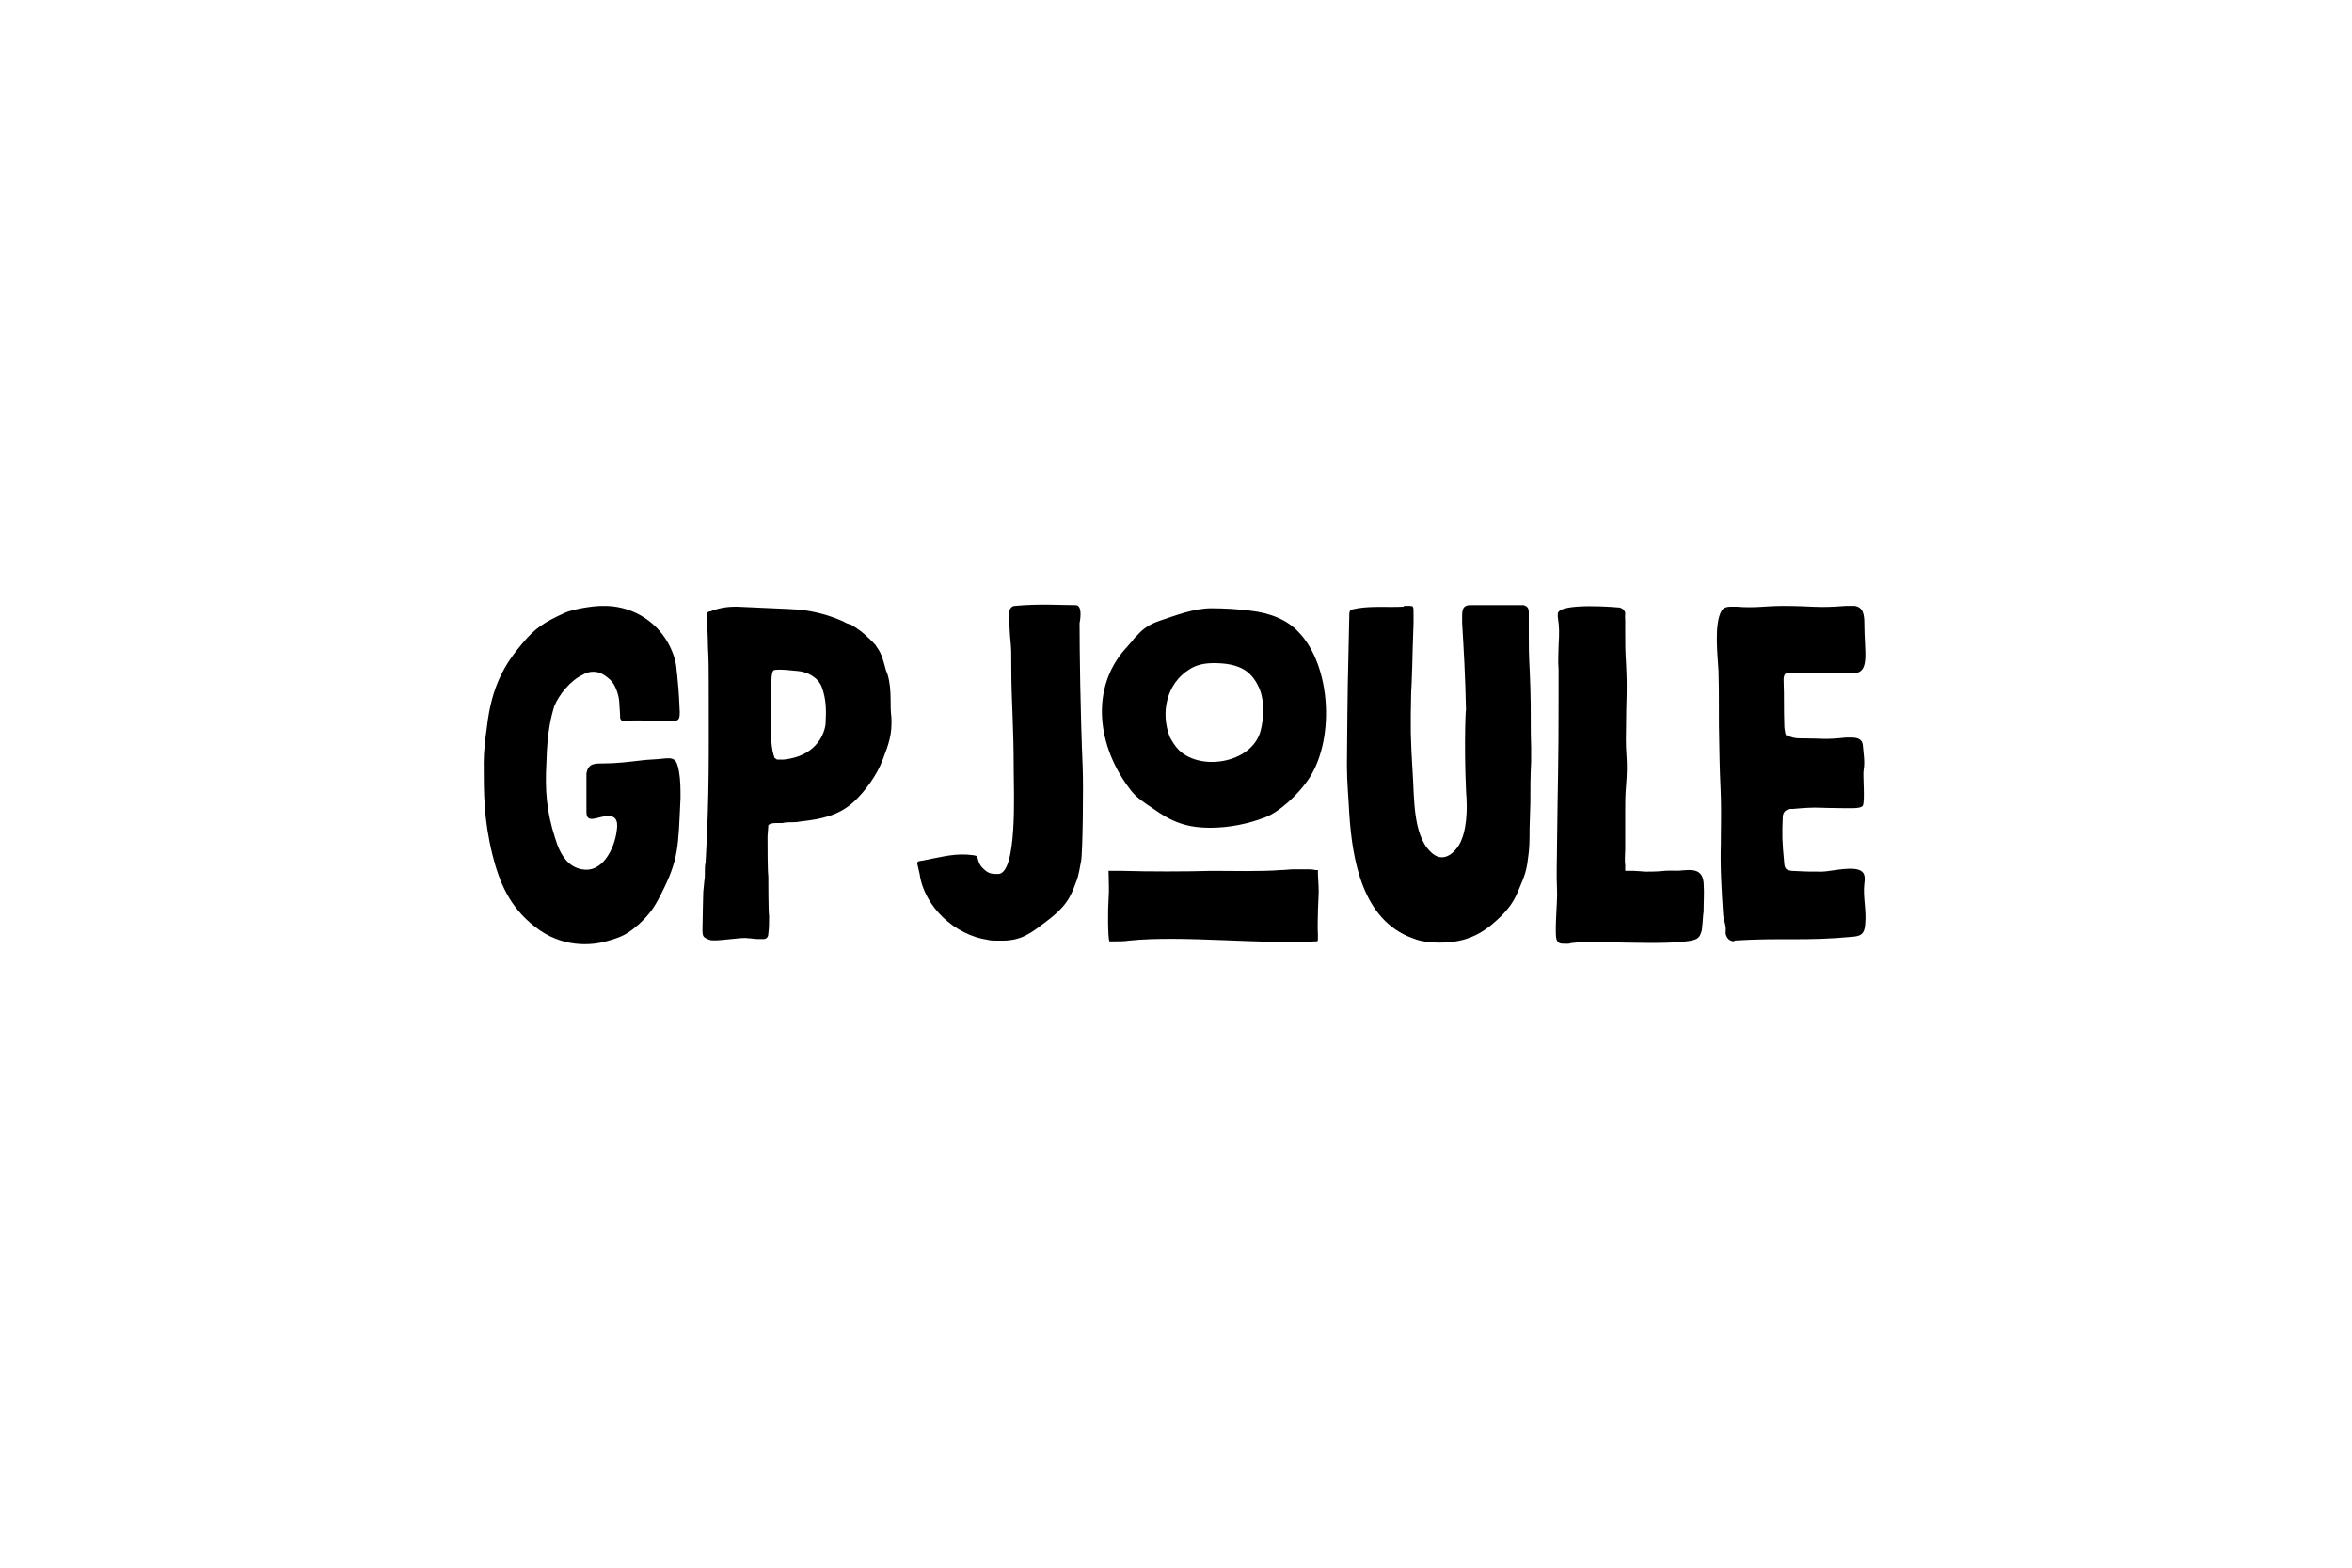
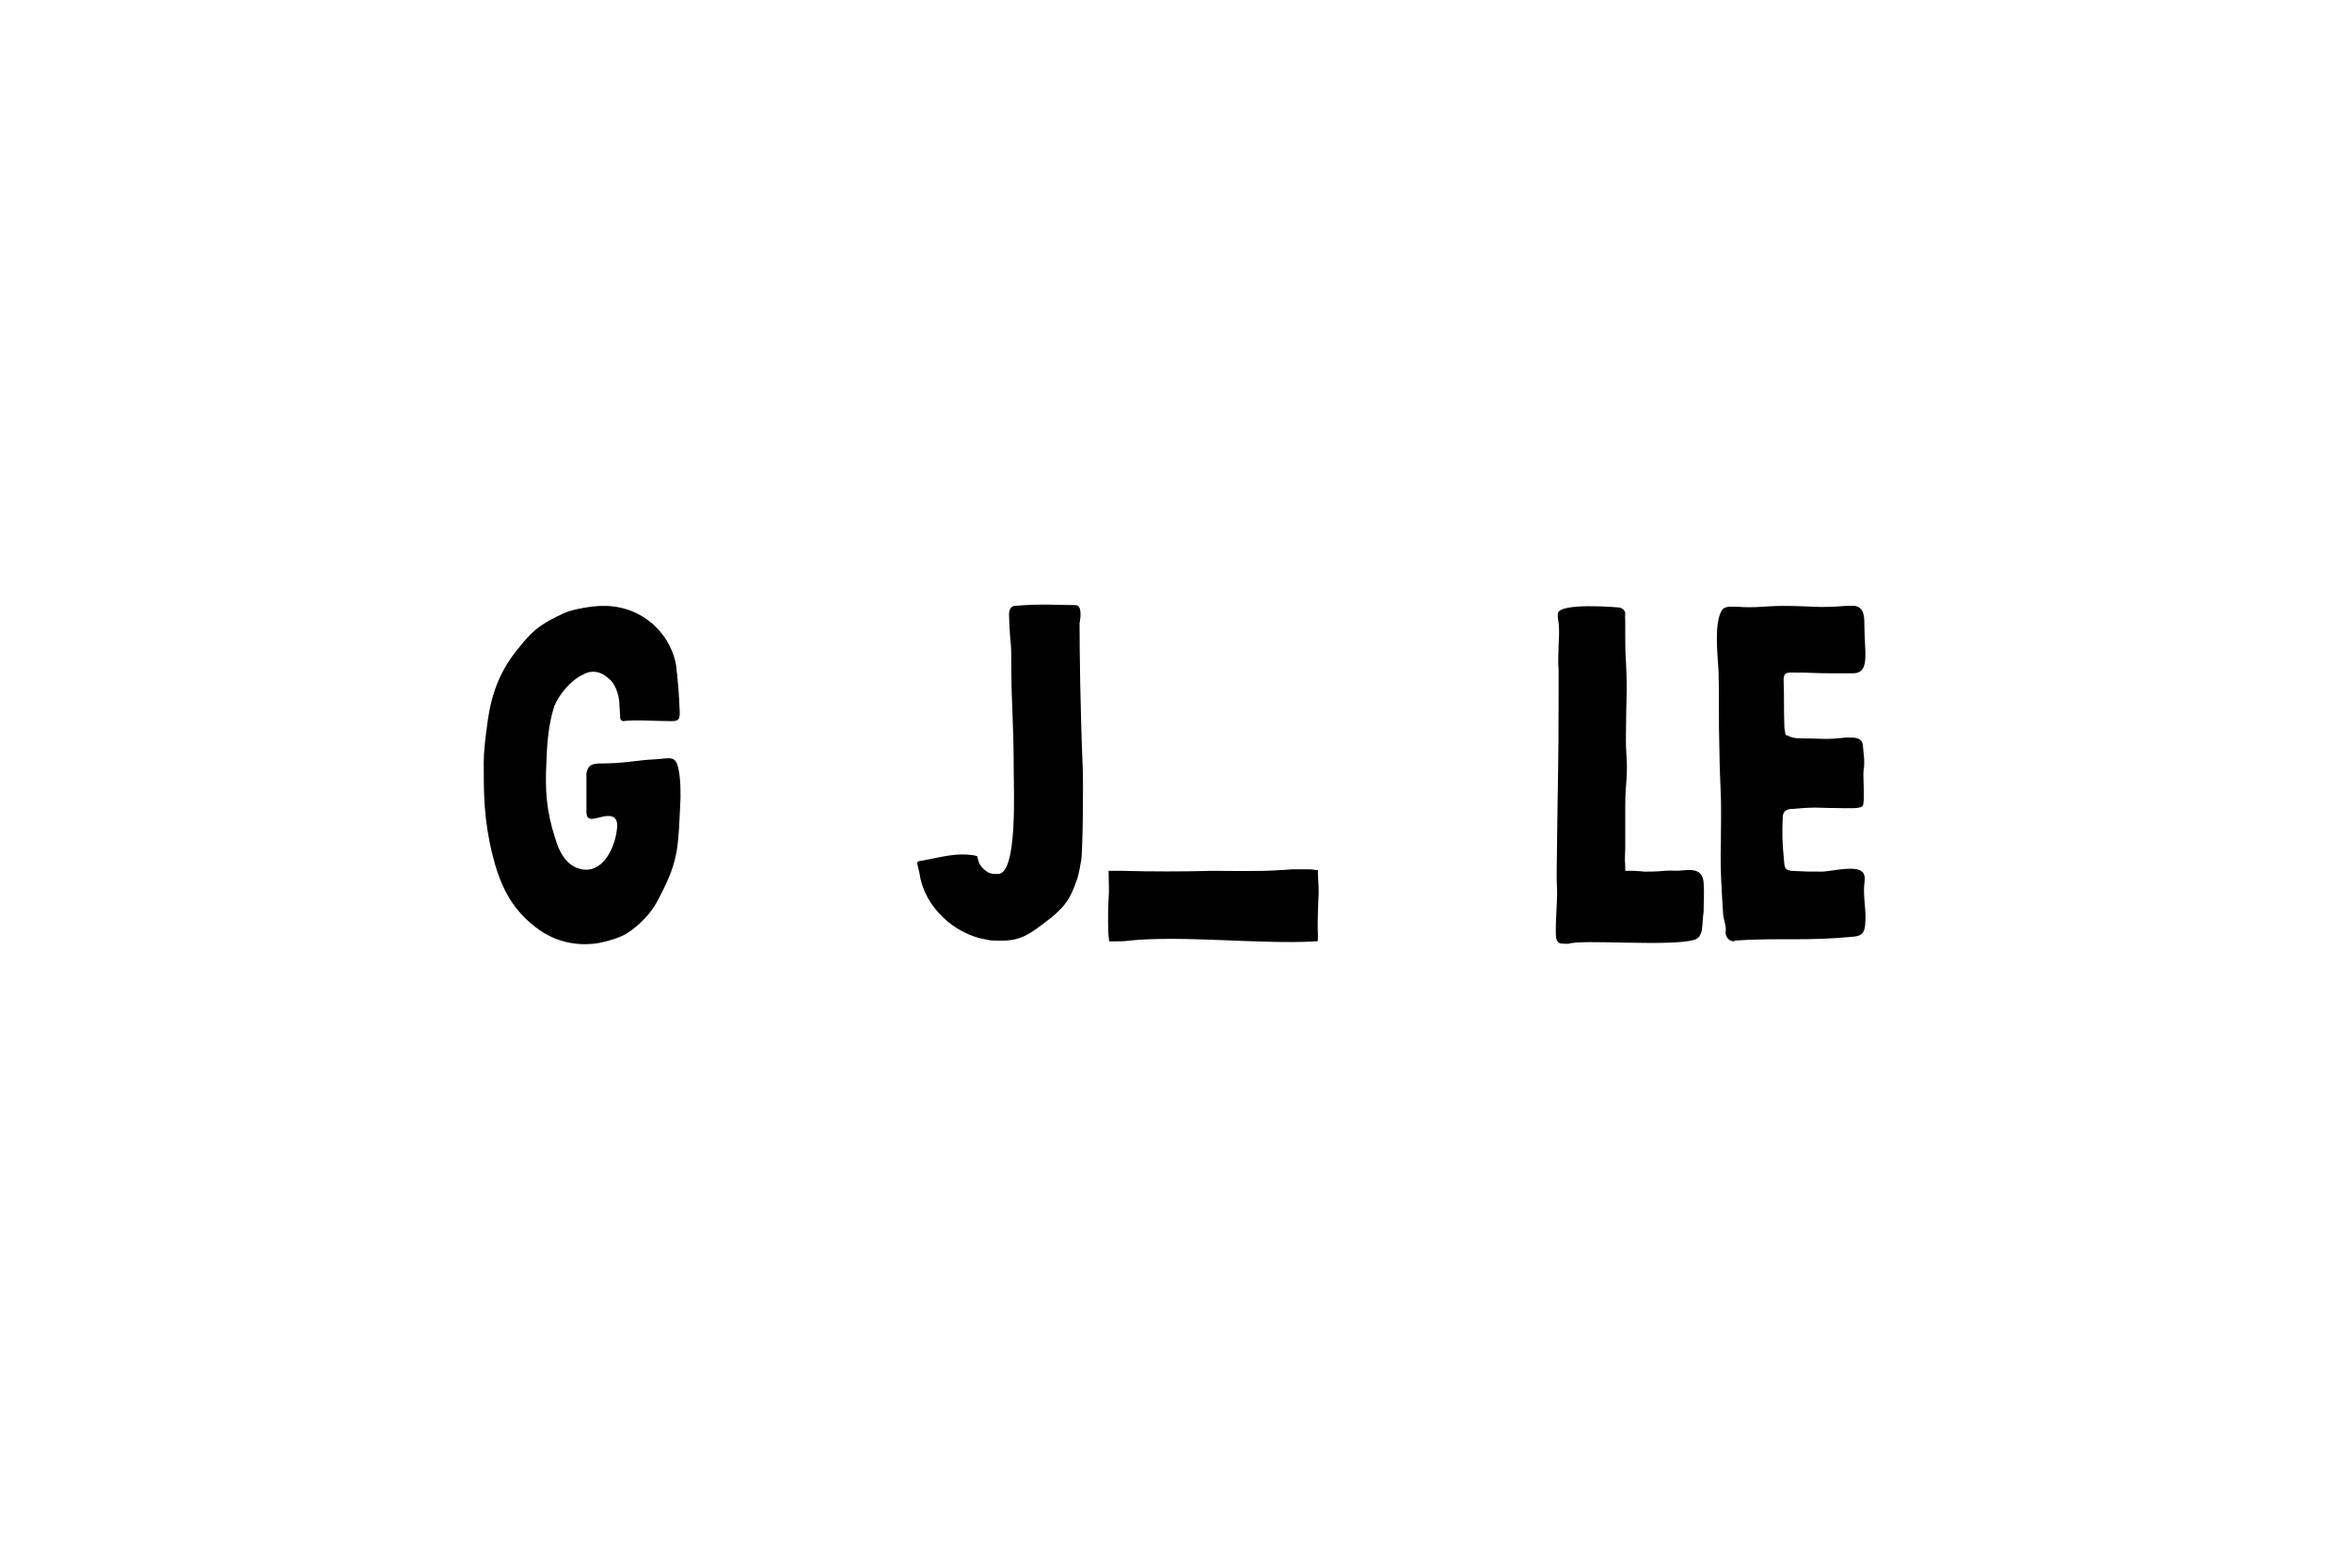
<svg xmlns="http://www.w3.org/2000/svg" id="Ebene_1" x="0px" y="0px" viewBox="0 0 300 200" style="enable-background:new 0 0 300 200;" xml:space="preserve">
  <style type="text/css">	.st0{fill:#020203;}	.st1{fill:#565656;}	.st2{fill:#686766;}	.st3{fill:#949393;}	.st4{fill:#90908F;}	.st5{fill:#757575;}	.st6{fill:#818181;}	.st7{fill:#8B8A8A;}	.st8{fill:#9B9B9A;}	.st9{fill:#EFEFEF;}	.st10{fill:#4A4B4B;}	.st11{fill:#7B7B7B;}	.st12{fill:#101111;}	.st13{fill:#3D3D3D;}	.st14{fill:#878786;}	.st15{fill:#1D1E1B;}	.st16{fill:none;}	.st17{fill:#030304;}	.st18{fill:#020303;}	.st19{fill:#09090A;}	.st20{fill:#080809;}	.st21{fill:#060607;}	.st22{fill:#050506;}	.st23{fill:#0B0B0C;}	.st24{fill:#070708;}	.st25{fill:#131414;}</style>
  <g>
    <path d="M141.5,120.1C141.5,120.1,141.5,120.1,141.5,120.1c-0.2-0.6-0.2-4.1-0.1-5.4c0.1-1.2,0-2.4,0-3.5c0,0,0-0.1,0-0.1  c0,0,0,0,0.1,0c0.2,0,0.8,0,1.1,0c0.2,0,0.4,0,0.6,0c3.2,0.1,8.1,0.1,11.3,0c2.3,0,6.5,0.1,8.8-0.1c0.6,0,1.2-0.1,1.7-0.1  c0.5,0,0.9,0,1.4,0l0.2,0c0.4,0,0.8,0,1.2,0.1c0.1,0,0.3,0,0.3,0c0,0,0,0.2,0,0.3c0,0.7,0.1,1.5,0.1,2.5c0,0-0.2,4-0.1,5.4  c0,0.2,0,0.3,0,0.5c0,0.4,0,0.4-0.4,0.4c-6.9,0.4-16.8-0.8-23.7-0.1c-0.5,0.1-1.4,0.1-2.2,0.1L141.5,120.1z" />
-     <path d="M154.4,105.6c-3,0-4.9-0.7-7.4-2.5c-0.9-0.6-2-1.3-2.7-2.2c-4.4-5.6-5.3-13.1-0.7-18.2c0.3-0.3,0.5-0.6,0.8-0.9  c0.2-0.3,0.4-0.5,0.7-0.8c0.7-0.8,1.6-1.4,2.8-1.8c2.1-0.7,4.4-1.6,6.6-1.6c1.6,0,3.3,0.1,4.9,0.3c2.7,0.3,4.8,1.2,6.2,2.7  c4.3,4.4,4.7,14.2,1.1,19.1c-1.2,1.7-3.5,3.9-5.4,4.6C159.2,105.1,156.8,105.6,154.4,105.6z M154.8,84.6c-1.1,0-2.2,0.2-3.1,0.8  c-2.9,1.8-3.7,5.5-2.5,8.6c0.2,0.4,0.5,0.9,0.9,1.4c2.6,3.1,9.6,2.1,10.7-2.2c0.4-1.6,0.5-3.6-0.1-5.2c-0.4-1-1-1.9-1.9-2.5  C157.7,84.8,156.3,84.6,154.8,84.6z" />
-     <path d="M182.3,120.2c-0.7-0.1-1.4-0.2-2.1-0.5c-6.4-2.3-7.7-9.9-8.1-15.9c-0.1-2.1-0.3-4.1-0.3-6.2c0.1-11.6,0.1-9.6,0.3-18.9  c0-0.9,0-0.9,1.1-1.1c1.9-0.3,3.8-0.1,5.8-0.2c0.2,0-0.1,0,0.1-0.1c0.3,0,0.5,0,0.7,0c0.4,0,0.4,0.1,0.4,0.1  c0.1,0.1,0.1,0.3,0.1,1.1l0,1c-0.2,5-0.1,5.7-0.4,10.7c0-0.7,0-1.3,0.1-2c-0.1,4.9-0.1,5.7,0.2,10.6c0.2,2.8,0,7.6,2.2,9.8  c1.6,1.7,3.1,0.2,3.7-0.8c1-1.7,1.1-4.5,0.9-6.8c-0.3-6.5,0-11.9,0-10c-0.1-5-0.3-8.1-0.5-11.5l0-0.1c0-0.3,0-0.5,0-0.8  c0-0.8,0.1-1.4,1-1.4l0.3,0c2.2,0,4,0,6.2,0c0.1,0,0.2,0,0.3,0c0.5,0.1,0.7,0.4,0.7,0.9c0,0.9,0,1.7,0,2.6l0,0.4  c0,3.5,0.1,3.2,0.2,6.7c0.1,2.9,0,5.2,0.1,7.6l0,0.1c0,0.7,0,1.1,0,1.7c-0.1,1.8-0.1,3.5-0.1,5.3l-0.1,3.2c0,1.3,0,2.6-0.2,3.8  c-0.2,1.9-0.7,2.8-1.1,3.8c-0.6,1.5-1.2,2.6-3,4.2C188.5,119.6,186.1,120.5,182.3,120.2z" />
    <path d="M198.6,120c-0.4-0.6,0.1-5.2,0-6.5c-0.1-1.9,0-3.9,0-5.8c0.1-8.7,0.2-9.8,0.2-18.5c0-1.3,0-2.5,0-3.8c-0.1-1,0-2.1,0-3  c0.1-1.7,0.1-2.4-0.1-3.7c0-0.1,0-0.3,0-0.3c0,0,0-0.1,0-0.1c0.1-1.5,7.8-0.8,7.8-0.8c0.2,0,0.3,0.1,0.5,0.2  c0.5,0.5,0.2,0.6,0.3,1.4c0,0.3,0,0.6,0,0.9l0,0.6c0,1.5,0,2.5,0.1,4c0.2,3.9,0,4.5,0,8.5c-0.1,3.8,0.3,3.4,0,7.2  c-0.1,1.1-0.1,2.1-0.1,3c0,1.3,0,3.4,0,4.6l0,0.4c0,0.6-0.1,1.4,0,2.1l0,0.7l1.1,0c0.3,0,1.4,0.1,1.4,0.1l0.1,0  c2.9,0,1.6-0.2,4.5-0.1c-0.3,0-0.5,0-0.8,0c1.5,0,3.5-0.7,3.7,1.5c0.1,1.5,0,2.2,0,3.7c-0.1,0.6-0.1,1.4-0.2,2.1  c0,0.3-0.1,0.6-0.3,1c-0.2,0.3-0.4,0.4-0.7,0.5c-3,0.9-14.4-0.1-16,0.5c-0.1,0-0.4,0-0.5,0C198.9,120.4,198.8,120.3,198.6,120z" />
    <path d="M127.1,120c-0.4,0-0.7,0-1.1-0.1c-4.2-0.6-8.1-4.2-8.7-8.4c-0.1-0.4-0.2-0.9-0.3-1.3L117,110c0,0,0.1,0,0.1-0.1  c0.3-0.1,0.7-0.1,1-0.2c2.2-0.4,3.8-0.9,6-0.6c0.2,0,0.3,0.1,0.5,0.1c0.1,0,0.1,0.9,0.7,1.5c0.7,0.7,1,0.8,2,0.8  c2.5,0,2-10.8,2-13.2c0-5.7-0.3-9.2-0.3-12.4c0-5.4-0.1-2.1-0.3-7.5c0-1,0.6-1.1,0.7-1.1c3.2-0.3,5.8-0.1,7.8-0.1  c1,0,0.5,2.3,0.5,2.3c0,3.4,0.1,11.4,0.4,18.4c0.1,2.5,0,10.9-0.2,11.9c-0.1,0.5-0.3,1.9-0.6,2.6c-0.8,2.2-1.3,3.3-4.3,5.5  C130.9,119.5,129.8,120.1,127.1,120z" />
    <path d="M221.3,120.1c-0.5,0-0.9-0.2-1.1-0.7c-0.2-0.4,0-0.7-0.1-1.2c-0.1-0.6-0.2-0.8-0.3-1.4c-0.2-3.1-0.4-6.1-0.3-9.2  c0-0.3,0-0.5,0-0.8c0.1-6.6-0.1-5.1-0.2-11.7c-0.1-3.2,0-6.4-0.1-9.5c-0.1-1.9-0.6-6,0.4-7.7c0.3-0.5,0.9-0.5,1.3-0.5  c0.2,0,0.4,0,0.6,0c2.5,0.2,3.5-0.1,6-0.1c3.6,0,4.3,0.3,7.9,0c0.3,0,0.5,0,0.7,0c0.2,0,0.4,0,0.5,0c1.1,0.2,1.2,1.2,1.2,2.3  c0,3.7,0.8,6.3-1.5,6.3c-0.1,0-0.2,0-0.3,0c-0.2,0-0.5,0-0.7,0c-0.2,0-1,0-1.2,0c-3.2,0-2.4-0.1-5.7-0.1c-0.4,0-0.6,0.1-0.7,0.2  c-0.1,0.1-0.2,0.3-0.2,0.7c0.1,2.8,0,3.2,0.1,6.1c0,0.2,0.1,0.5,0.1,0.7l0.1,0.3l0.1,0c0.6,0.3,1.1,0.4,1.7,0.4l0.2,0  c2.7,0,2.9,0.2,5.6-0.1l0.6,0c0.1,0,0.1,0,0.2,0c0.7,0,1.3,0.2,1.4,0.9c0.1,1.2,0.3,2.2,0.1,3.3c-0.1,0.7,0.2,3.9-0.1,4.5  c-0.3,0.4-1.6,0.3-2.7,0.3c-3,0-3-0.2-6.2,0.1l-0.3,0c-0.6,0.1-0.9,0.3-1,0.9c-0.1,2.4-0.1,3.1,0.2,6.2c0.1,0.6,0.3,0.7,0.9,0.8  c2.1,0.1,1.8,0.1,3.9,0.1c1.1,0,4.4-0.9,5.2,0.1l0,0c0.4,0.4,0.2,1.4,0.2,1.4c-0.2,1.8,0.3,3.4,0.1,5.3c-0.1,1.1-0.5,1.4-1.5,1.5  c-6.3,0.6-9,0.1-15.3,0.5C221.4,120.1,221.3,120.1,221.3,120.1z" />
-     <path d="M90.5,119.9c-0.8-0.3-0.9-0.4-0.9-1.3c0-0.9,0.1-4.8,0.1-4.8c0.1-1.2,0.2-1.9,0.2-1.9c0-1.1,0-1.5,0.1-1.9  c0.5-8.8,0.4-14.1,0.4-22.8c0-1.6,0-3.1-0.1-4.7c0-1.2-0.1-2.4-0.1-3.6c0-0.4,0-0.5,0-0.6l0-0.1l0.1-0.1c0,0,0.1-0.1,0.2-0.1l0.1,0  c1-0.4,2-0.6,3.2-0.6l0.3,0c2.1,0.1,4.3,0.2,6.6,0.3c2.7,0.1,4.9,0.7,6.9,1.6c0.3,0.2,0.6,0.3,1,0.4l0.1,0.1c1.3,0.7,2.5,2,2.7,2.2  c0.2,0.2,0.3,0.3,0.4,0.5c0.7,0.9,0.9,1.9,1.2,3l0.2,0.5c0.3,1,0.4,2.1,0.4,3.3c0,0.7,0,1.5,0.1,2.2c0.1,2.2-0.3,3.3-1.1,5.4  c-0.7,1.9-2.2,4-3.7,5.4c-2,1.8-4.2,2.2-6.8,2.5c-0.5,0.1-0.9,0.1-1.3,0.1c-0.3,0-0.6,0-1,0.1c-0.3,0-0.5,0-0.8,0  c-0.9,0-1,0.3-1,0.3c0,0.2-0.1,1.4-0.1,1.4c0,1.5,0,4.3,0.1,5.1c0,0.6,0,4.4,0.1,5.1c0,0.7,0,1.5-0.1,2.2c0,0.3-0.1,0.6-0.5,0.7  c-0.1,0-0.1,0-0.2,0c-0.1,0-0.2,0-0.3,0l-0.1,0c-0.1,0-0.2,0-0.3,0c-0.4,0-0.8-0.1-1.1-0.1l-0.1,0  C94.7,119.5,91.1,120.2,90.5,119.9z M99.1,96.9c0.3,0,0.6,0,0.9,0c3.8-0.4,5.1-2.9,5.3-4.5c0.1-1.8,0.1-3.2-0.5-4.8  c-0.5-1.2-1.8-1.9-3.1-2c-0.3,0-2.3-0.3-3-0.1c-0.2,0.1-0.3,0.7-0.3,1.3c0,1.1,0,2.2,0,3.3c0,3-0.2,4.7,0.3,6.3l0.1,0.3  C98.8,96.7,99,96.8,99.1,96.9z" />
    <path d="M68.2,118.2c-3.2-2.5-4.5-5.6-5.4-9.2c-1.1-4.5-1.1-7.8-1.1-11.7c0-1.4,0.2-3.1,0.4-4.5c0.6-5.2,2.2-8,4.6-10.8  c1.6-1.9,2.7-2.6,5.3-3.8c1.1-0.5,3.6-0.9,4.8-0.9c3.5-0.1,6.7,1.7,8.4,4.7c0.6,1.1,1,2.2,1.1,3.4c0,0.3,0.1,0.7,0.1,1  c0.2,1.7,0.3,4.4,0.3,4.4c0,1-0.1,1.2-1.1,1.2c-1.9,0-4.7-0.2-6.1,0c0,0-0.3,0-0.4-0.4C79.1,91,79,90,79,89.8c0-0.9-0.4-2.2-1-2.9  c-0.8-0.8-1.5-1.2-2.3-1.2c-0.5,0-0.9,0.1-1.4,0.4c-1.5,0.7-3,2.5-3.6,4c-0.4,1.3-0.9,3.2-1,7.1c-0.2,3.6,0,6.3,1.1,9.7  c0.7,2.4,1.8,3.7,3.4,4c2.5,0.5,4-2.3,4.4-4.5c0.1-0.7,0.5-2.3-1-2.3c-1.3,0-2.8,1.1-2.8-0.5l0-0.2c0,0,0-0.1,0-0.1  c0-1.1,0-2.3,0-3.3l0-0.5c0-0.3,0-0.6,0-0.8c0.2-1.3,1-1.3,2.1-1.3c1.7,0,3.3-0.2,5-0.4c0.8-0.1,1.6-0.1,2.5-0.2  c1.6-0.2,1.9,0,2.2,1.6c0.2,1.1,0.2,2.3,0.2,3.4c-0.3,6.3-0.2,7.8-2.5,12.3c-0.8,1.6-1.4,2.5-2.8,3.8c-1.4,1.2-2,1.6-4.2,2.2  C75.5,120.6,71.7,121,68.2,118.2z" />
  </g>
</svg>